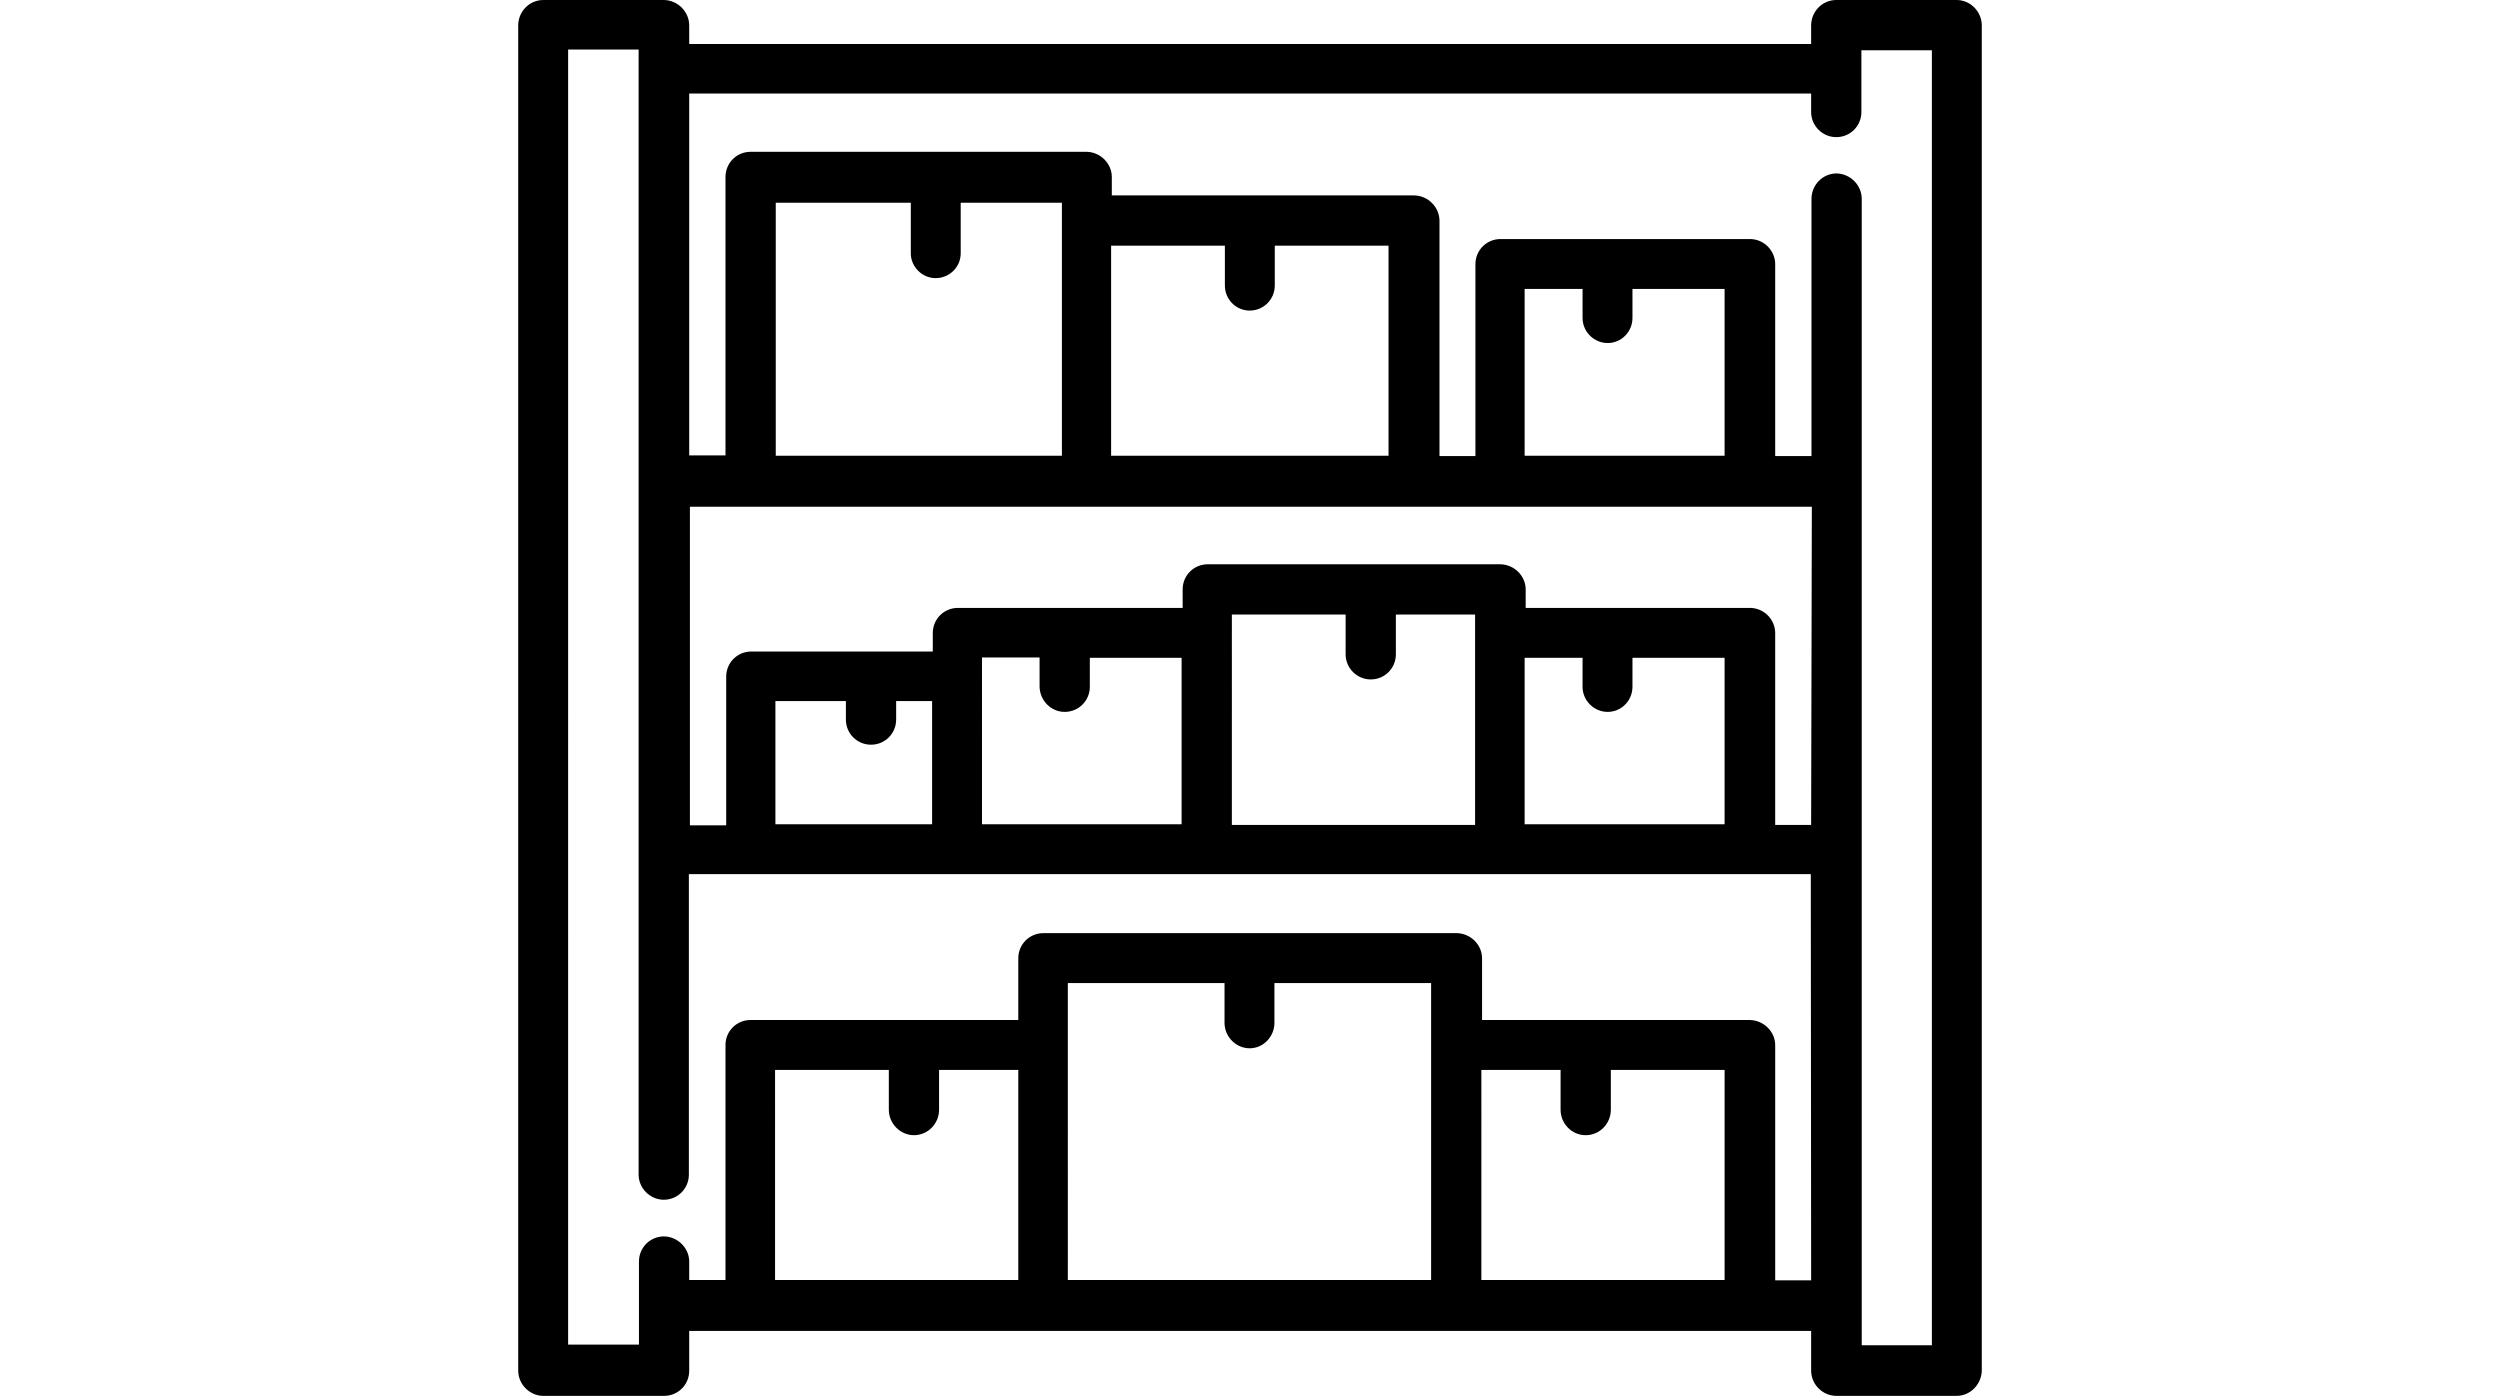
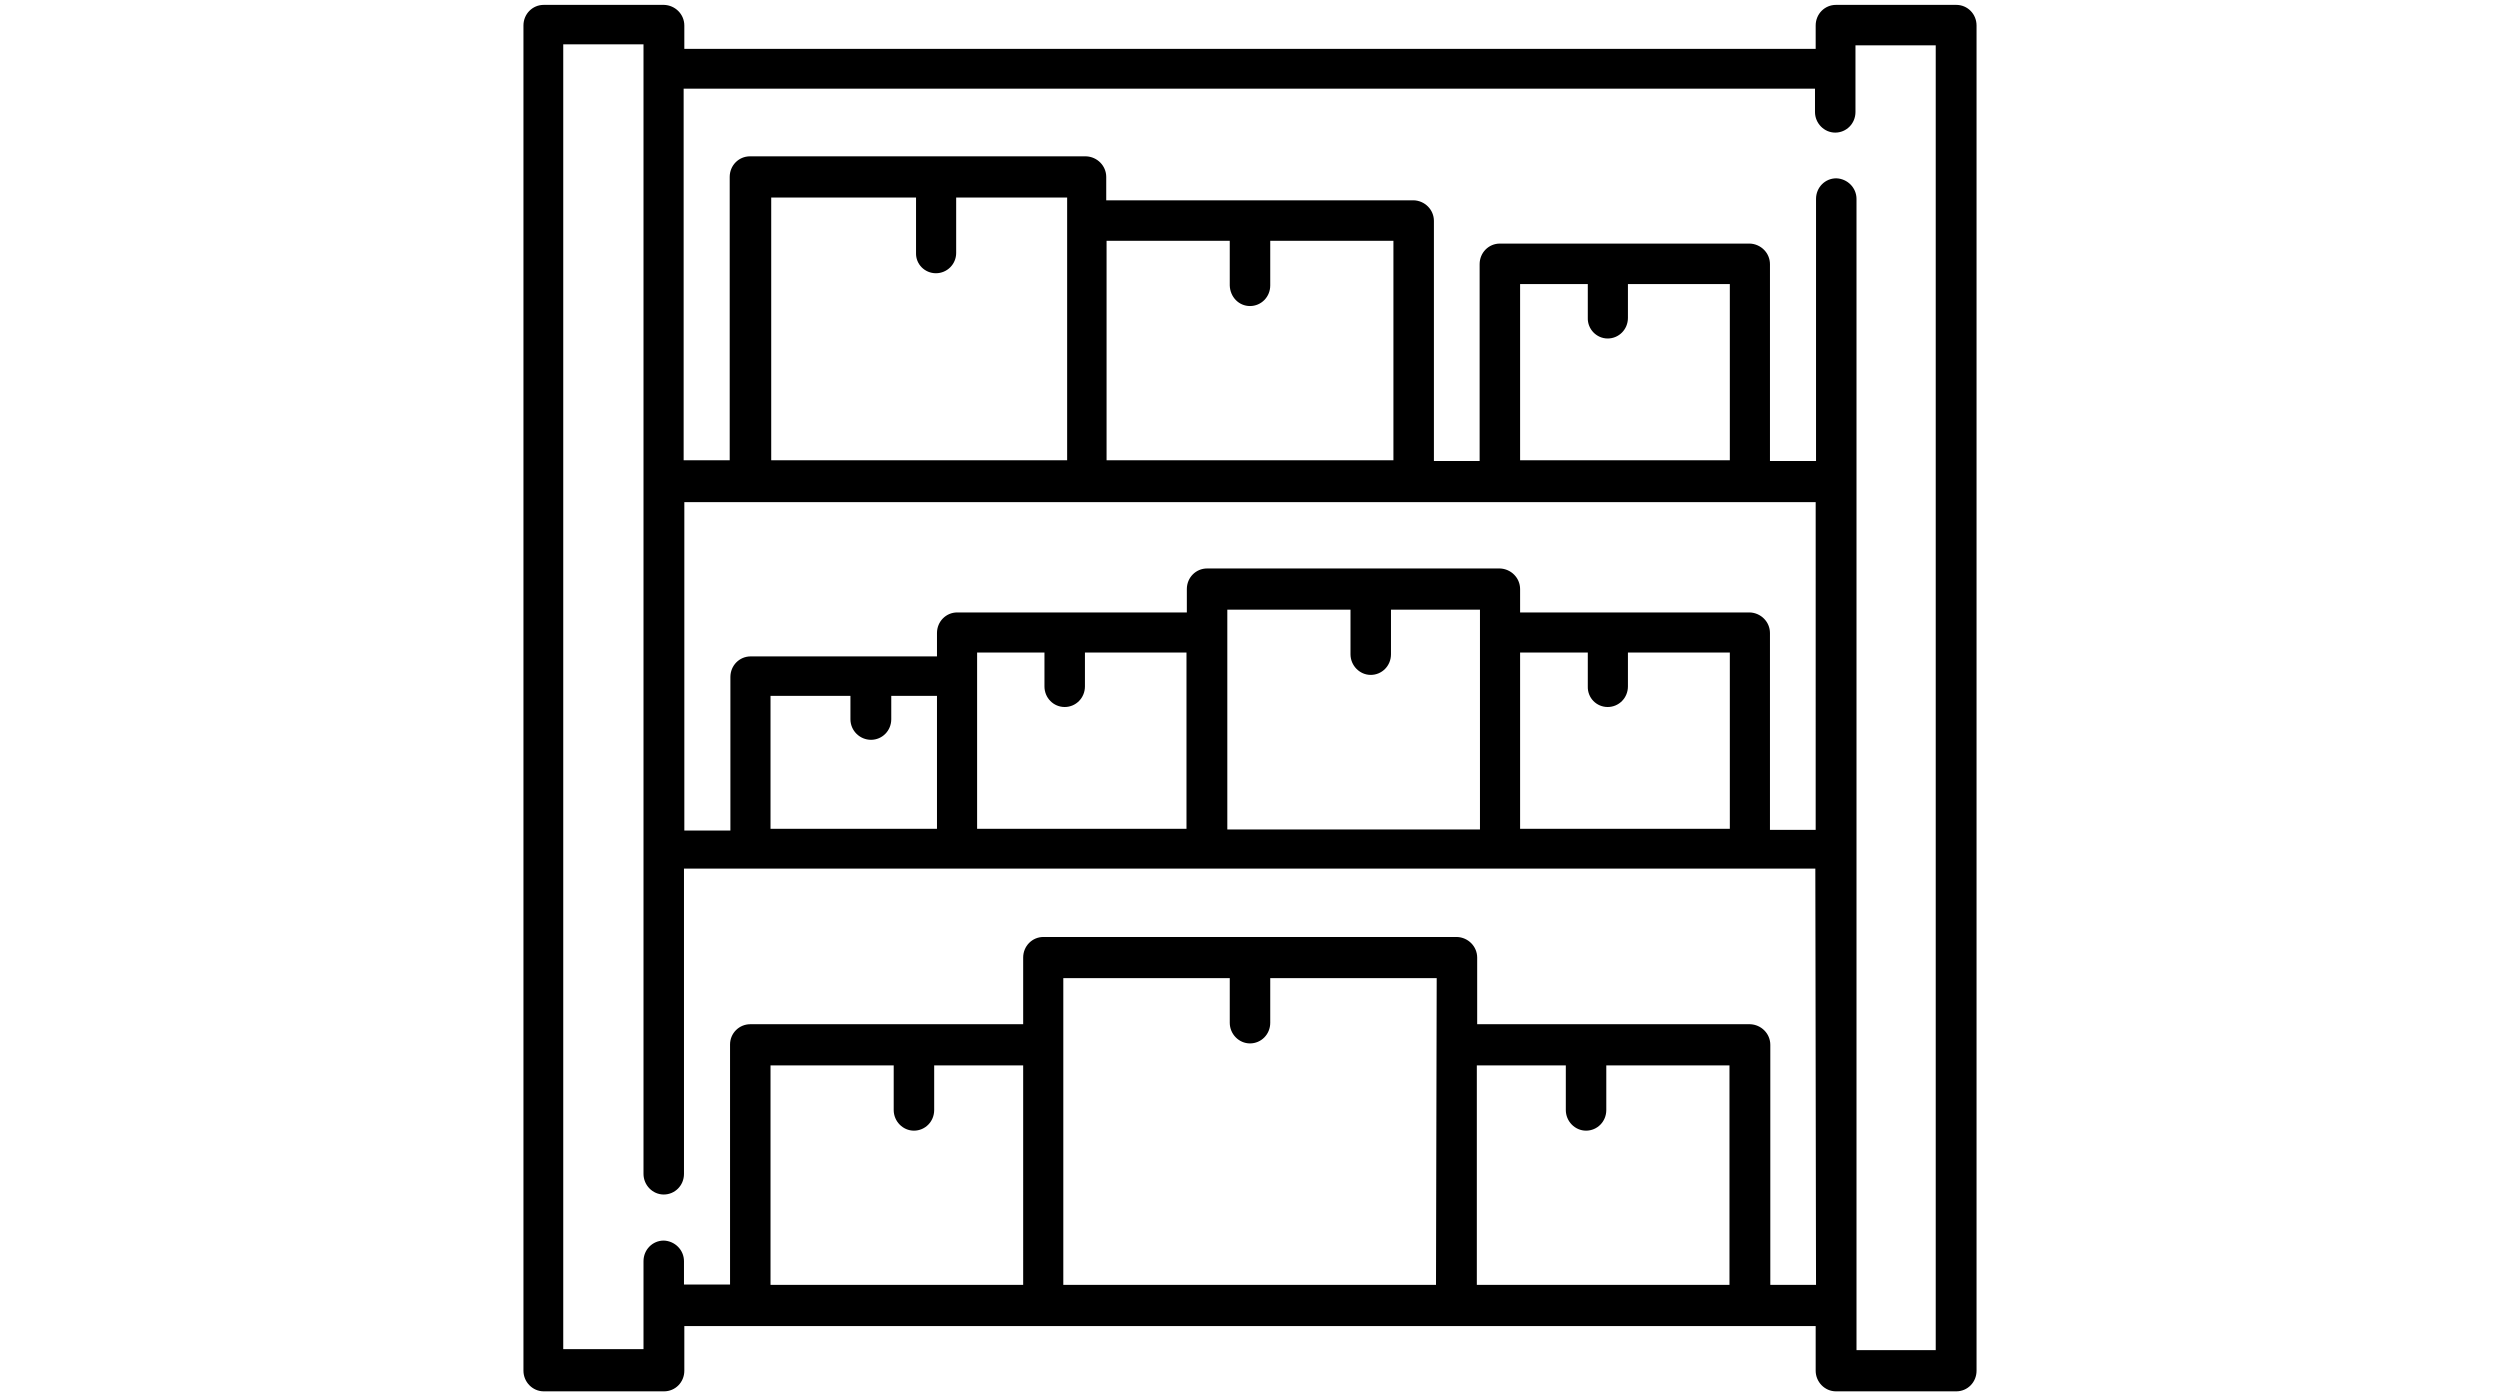
<svg xmlns="http://www.w3.org/2000/svg" version="1.1" id="Слой_1" x="0px" y="0px" viewBox="0 0 71.64 40" style="enable-background:new 0 0 71.64 40;" xml:space="preserve">
  <g>
    <g transform="translate(-368 -4426)">
      <g>
        <g>
          <path d="M421.2,4464.69v-32.99c0-0.32-0.26-0.58-0.58-0.59c-0.32,0-0.58,0.26-0.58,0.59v7.51h-1.32v-5.64      c0-0.32-0.26-0.58-0.58-0.59h-7.16c-0.32,0-0.58,0.26-0.58,0.59v5.64h-1.31v-6.88c0-0.32-0.26-0.58-0.58-0.59l0,0h-8.81v-0.67      c0-0.32-0.26-0.58-0.58-0.59h-9.63c-0.32,0-0.58,0.26-0.58,0.59v8.12h-1.32v-10.65h32.42v0.67c0,0.32,0.26,0.59,0.58,0.59      s0.58-0.26,0.58-0.59v-1.91h2.3v37.39L421.2,4464.69z M414.07,4435.7c0.32,0,0.58-0.26,0.58-0.59v-0.97h2.92v5.05h-6.01v-5.05      h1.94v0.97C413.49,4435.43,413.75,4435.7,414.07,4435.7z M403.82,4434.77c0.32,0,0.58-0.26,0.58-0.59v-1.28h3.53v6.29h-8.22      v-6.29h3.53v1.28C403.25,4434.51,403.5,4434.77,403.82,4434.77L403.82,4434.77z M394.82,4433.83c0.32,0,0.58-0.26,0.58-0.58      v-1.59h3.18v7.53h-8.48v-7.53h4.15v1.59C394.24,4433.57,394.5,4433.83,394.82,4433.83L394.82,4433.83z M420.03,4449.78h-1.31      v-5.64c0-0.32-0.26-0.58-0.58-0.59h-6.58v-0.67c0-0.32-0.26-0.58-0.58-0.59h-8.39c-0.32,0-0.58,0.26-0.58,0.59v0.67h-6.58      c-0.32,0-0.58,0.26-0.58,0.59v0.67h-5.34c-0.32,0-0.58,0.26-0.58,0.59v4.4h-1.32v-9.41h32.42L420.03,4449.78z M414.07,4446.26      c0.32,0,0.58-0.26,0.58-0.59v-0.97h2.92v5.05h-6.01v-5.05h1.94v0.97C413.49,4446,413.75,4446.26,414.07,4446.26z       M407.28,4445.34c0.32,0,0.58-0.26,0.58-0.59v-1.28h2.55v6.3h-7.24v-6.3h3.53v1.28C406.7,4445.07,406.96,4445.34,407.28,4445.34      z M398.51,4446.26c0.32,0,0.58-0.26,0.58-0.59v-0.97h2.91v5.05h-6v-5.05h1.93v0.97C397.93,4446,398.19,4446.26,398.51,4446.26      L398.51,4446.26z M392.96,4447.2c0.32,0,0.58-0.26,0.58-0.59l0,0v-0.67h1.31v3.81h-4.77v-3.81h2.29v0.67      C392.37,4446.94,392.64,4447.2,392.96,4447.2L392.96,4447.2z M420.04,4462.82h-1.31v-6.88c0-0.32-0.26-0.58-0.58-0.59h-7.82      v-1.91c0-0.32-0.26-0.58-0.58-0.59H397.9c-0.32,0-0.58,0.26-0.58,0.59v1.91h-7.82c-0.32,0-0.58,0.26-0.58,0.58v6.88h-1.32v-0.67      c0-0.32-0.26-0.58-0.58-0.59c-0.32,0-0.58,0.26-0.58,0.59v2.52h-2.3v-37.39h2.3v32.37c0,0.32,0.26,0.59,0.58,0.59      c0.32,0,0.58-0.26,0.58-0.59v-8.75h32.42L420.04,4462.82z M410.32,4462.82v-6.29h2.55v1.28c0,0.32,0.26,0.59,0.58,0.59      s0.58-0.26,0.58-0.59v-1.28h3.53v6.29H410.32z M409.15,4462.82h-10.68v-8.79h4.77v1.28c0,0.32,0.26,0.59,0.58,0.59      s0.58-0.26,0.58-0.59v-1.28h4.77L409.15,4462.82z M397.32,4462.82h-7.24v-6.29h3.53v1.28c0,0.32,0.26,0.59,0.58,0.59      s0.58-0.26,0.58-0.59v-1.28h2.55V4462.82z M424.06,4426.14h-3.45c-0.32,0-0.58,0.26-0.58,0.59v0.67h-32.42v-0.67      c0-0.32-0.26-0.58-0.58-0.59h-3.45c-0.32,0-0.58,0.26-0.58,0.59v38.55c0,0.32,0.26,0.59,0.58,0.59h3.45      c0.32,0,0.58-0.26,0.58-0.59v-1.28h32.42v1.28c0,0.32,0.26,0.59,0.58,0.59h3.45c0.32,0,0.58-0.26,0.58-0.59v-38.55      C424.64,4426.4,424.38,4426.14,424.06,4426.14L424.06,4426.14z" />
-           <path d="M424.07,4466h-3.45c-0.39,0-0.72-0.33-0.72-0.72v-1.14h-32.15v1.14c0,0.4-0.32,0.72-0.72,0.72h-3.46      c-0.39,0-0.72-0.33-0.72-0.72v-38.55c0-0.4,0.32-0.73,0.72-0.73h3.46c0.4,0.01,0.72,0.34,0.72,0.73v0.53h32.15v-0.53      c0-0.4,0.32-0.73,0.72-0.73h3.45c0.39,0,0.72,0.33,0.72,0.73v38.55C424.78,4465.67,424.46,4466,424.07,4466z M387.47,4463.86      h32.7v1.42c0,0.24,0.2,0.45,0.44,0.45h3.45c0.24,0,0.44-0.2,0.44-0.45v-38.55c0-0.25-0.19-0.45-0.44-0.45h-3.45      c-0.24,0-0.44,0.2-0.44,0.45v0.8h-32.7v-0.8c0-0.24-0.2-0.44-0.44-0.45h-3.45c-0.24,0-0.44,0.2-0.44,0.45v38.55      c0,0.24,0.2,0.45,0.44,0.45h3.46c0.24,0,0.44-0.2,0.44-0.45V4463.86z M423.64,4464.83l-2.58,0v-33.13c0-0.24-0.2-0.44-0.44-0.45      c-0.24,0-0.43,0.2-0.43,0.45v7.64h-1.6v-5.78c0-0.24-0.2-0.44-0.44-0.45h-7.16c-0.24,0-0.44,0.2-0.44,0.45v5.78h-1.59v-7.02      c0-0.24-0.2-0.44-0.44-0.45h-8.94v-0.8c0-0.24-0.2-0.44-0.44-0.45h-9.63c-0.24,0-0.44,0.2-0.44,0.45v8.26h-1.6v-10.93h32.7v0.8      c0,0.24,0.2,0.45,0.44,0.45c0.24,0,0.44-0.2,0.44-0.45v-2.04h2.58V4464.83z M421.34,4464.55l2.02,0v-37.11h-2.02v1.77      c0,0.4-0.32,0.72-0.72,0.72c-0.39,0-0.72-0.32-0.72-0.72v-0.53h-32.15v10.37h1.04v-7.98c0-0.4,0.32-0.72,0.72-0.72h9.63      c0.4,0.01,0.72,0.34,0.72,0.72v0.53h8.67c0.4,0.01,0.72,0.34,0.72,0.73v6.74h1.03v-5.5c0-0.4,0.32-0.72,0.72-0.72h7.16      c0.4,0.01,0.71,0.34,0.71,0.72v5.5h1.04v-7.37c0-0.4,0.32-0.73,0.72-0.73c0.4,0.01,0.72,0.34,0.72,0.73V4464.55z M386.6,4464.81      h-2.58v-37.67h2.58v32.51c0,0.24,0.2,0.45,0.44,0.45c0.24,0,0.44-0.2,0.44-0.45v-8.89h32.7l0.01,12.19h-1.59v-7.02      c0-0.24-0.2-0.44-0.44-0.45h-7.96v-2.05c0-0.24-0.2-0.44-0.44-0.45H397.9c-0.24,0-0.44,0.2-0.44,0.45v2.05h-7.96      c-0.24,0-0.44,0.2-0.44,0.44v7.02h-1.6v-0.8c0-0.24-0.2-0.44-0.44-0.45c-0.24,0-0.43,0.2-0.43,0.45V4464.81z M384.29,4464.53      h2.02v-2.38c0-0.4,0.32-0.72,0.72-0.72c0.4,0.01,0.72,0.34,0.72,0.72v0.53h1.04v-6.74c0-0.39,0.32-0.71,0.71-0.71h7.68v-1.77      c0-0.4,0.32-0.72,0.72-0.72h11.85c0.4,0.01,0.72,0.34,0.72,0.72v1.77h7.68c0.4,0.01,0.72,0.34,0.72,0.72v6.74h1.03l-0.01-11.64      h-32.15v8.61c0,0.4-0.32,0.72-0.72,0.72c-0.39,0-0.72-0.33-0.72-0.72v-32.24h-2.02V4464.53z M417.7,4462.96h-7.52v-6.57h2.83      v1.42c0,0.24,0.2,0.45,0.44,0.45c0.24,0,0.44-0.2,0.44-0.45v-1.42h3.81V4462.96z M410.46,4462.68h6.96v-6.02h-3.26v1.14      c0,0.4-0.32,0.73-0.72,0.73s-0.72-0.33-0.72-0.73v-1.14h-2.27V4462.68z M409.29,4462.96h-10.96v-9.06h5.04v1.42      c0,0.24,0.2,0.45,0.44,0.45c0.24,0,0.44-0.2,0.44-0.45v-1.42h5.04V4462.96z M398.61,4462.68h10.4v-8.51h-4.49v1.14      c0,0.4-0.32,0.73-0.71,0.73c-0.39,0-0.72-0.33-0.72-0.73v-1.14h-4.49V4462.68z M397.46,4462.96h-7.52v-6.57h3.81v1.42      c0,0.24,0.2,0.45,0.44,0.45c0.24,0,0.44-0.2,0.44-0.45v-1.42h2.83V4462.96z M390.22,4462.68h6.96v-6.02h-2.27v1.14      c0,0.4-0.32,0.73-0.72,0.73c-0.39,0-0.72-0.33-0.72-0.73v-1.14h-3.26V4462.68z M389.09,4449.93h-1.6v-9.69h32.7v0.14l-0.02,9.54      h-1.59v-5.78c0-0.24-0.2-0.44-0.44-0.45h-6.72v-0.8c0-0.24-0.2-0.44-0.44-0.45h-8.39c-0.24,0-0.44,0.2-0.44,0.45v0.8h-6.72      c-0.24,0-0.44,0.2-0.44,0.45v0.8h-5.48c-0.24,0-0.44,0.2-0.44,0.45V4449.93z M387.77,4449.65h1.04v-4.26      c0-0.4,0.32-0.72,0.72-0.72h5.2v-0.53c0-0.4,0.32-0.72,0.72-0.72h6.44v-0.53c0-0.4,0.32-0.72,0.72-0.72h8.39      c0.4,0.01,0.72,0.34,0.72,0.72v0.53h6.44c0.4,0.01,0.71,0.34,0.71,0.72v5.5h1.03l0.02-9.12h-32.15V4449.65z M410.54,4449.92      h-7.52v-6.58h3.81v1.42c0,0.24,0.2,0.45,0.44,0.45c0.24,0,0.44-0.2,0.44-0.45v-1.42h2.83V4449.92z M403.31,4449.64h6.96v-6.03      h-2.27v1.14c0,0.4-0.32,0.72-0.72,0.72c-0.39,0-0.72-0.32-0.72-0.72v-1.14h-3.26V4449.64z M417.7,4449.9h-6.28v-5.33h2.21v1.11      c0,0.25,0.19,0.45,0.44,0.45c0.24,0,0.44-0.2,0.44-0.45v-1.11h3.2V4449.9z M411.69,4449.62h5.73v-4.77h-2.64v0.83      c0,0.4-0.32,0.72-0.71,0.72c-0.39,0-0.72-0.32-0.72-0.72v-0.83h-1.66V4449.62z M402.13,4449.9h-6.27v-5.33h2.2v1.11      c0.01,0.25,0.2,0.45,0.45,0.45c0.24,0,0.44-0.2,0.44-0.45v-1.11h3.19V4449.9z M396.14,4449.62h5.72v-4.77h-2.63v0.83      c0,0.4-0.32,0.72-0.72,0.72c-0.39,0-0.71-0.32-0.72-0.72v-0.84h-1.65V4449.62z M394.99,4449.9h-5.04v-4.09h2.57v0.8      c0,0.25,0.2,0.45,0.45,0.45c0.24,0,0.44-0.2,0.44-0.45v-0.8h1.59V4449.9z M390.22,4449.62h4.49v-3.53h-1.03v0.53      c0,0.4-0.32,0.72-0.72,0.72c-0.4,0-0.72-0.32-0.72-0.72v-0.53h-2.02V4449.62z M417.7,4439.33h-6.28V4434h2.21v1.11      c0,0.24,0.2,0.45,0.44,0.45c0.24,0,0.44-0.2,0.44-0.45V4434h3.2V4439.33z M411.69,4439.06h5.73v-4.78h-2.64v0.83      c0,0.4-0.32,0.72-0.71,0.72c-0.39,0-0.72-0.32-0.72-0.72v-0.83h-1.66V4439.06z M408.07,4439.33h-8.5v-6.57h3.81v1.42      c0,0.25,0.19,0.45,0.44,0.45c0.24,0,0.44-0.2,0.44-0.45v-1.42h3.81V4439.33z M399.85,4439.06h7.94v-6.02h-3.26v1.14      c0,0.4-0.32,0.72-0.72,0.72c-0.39,0-0.71-0.32-0.71-0.72v-1.14h-3.26V4439.06z M398.71,4439.33h-8.76v-7.8h4.43v1.73      c0,0.24,0.2,0.44,0.44,0.44c0.24,0,0.44-0.2,0.44-0.44v-1.73h3.46V4439.33z M390.23,4439.06h8.2v-7.25h-2.9v1.45      c0,0.39-0.32,0.71-0.72,0.71c-0.39,0-0.71-0.33-0.71-0.71v-1.45h-3.87V4439.06z" />
        </g>
      </g>
    </g>
  </g>
</svg>